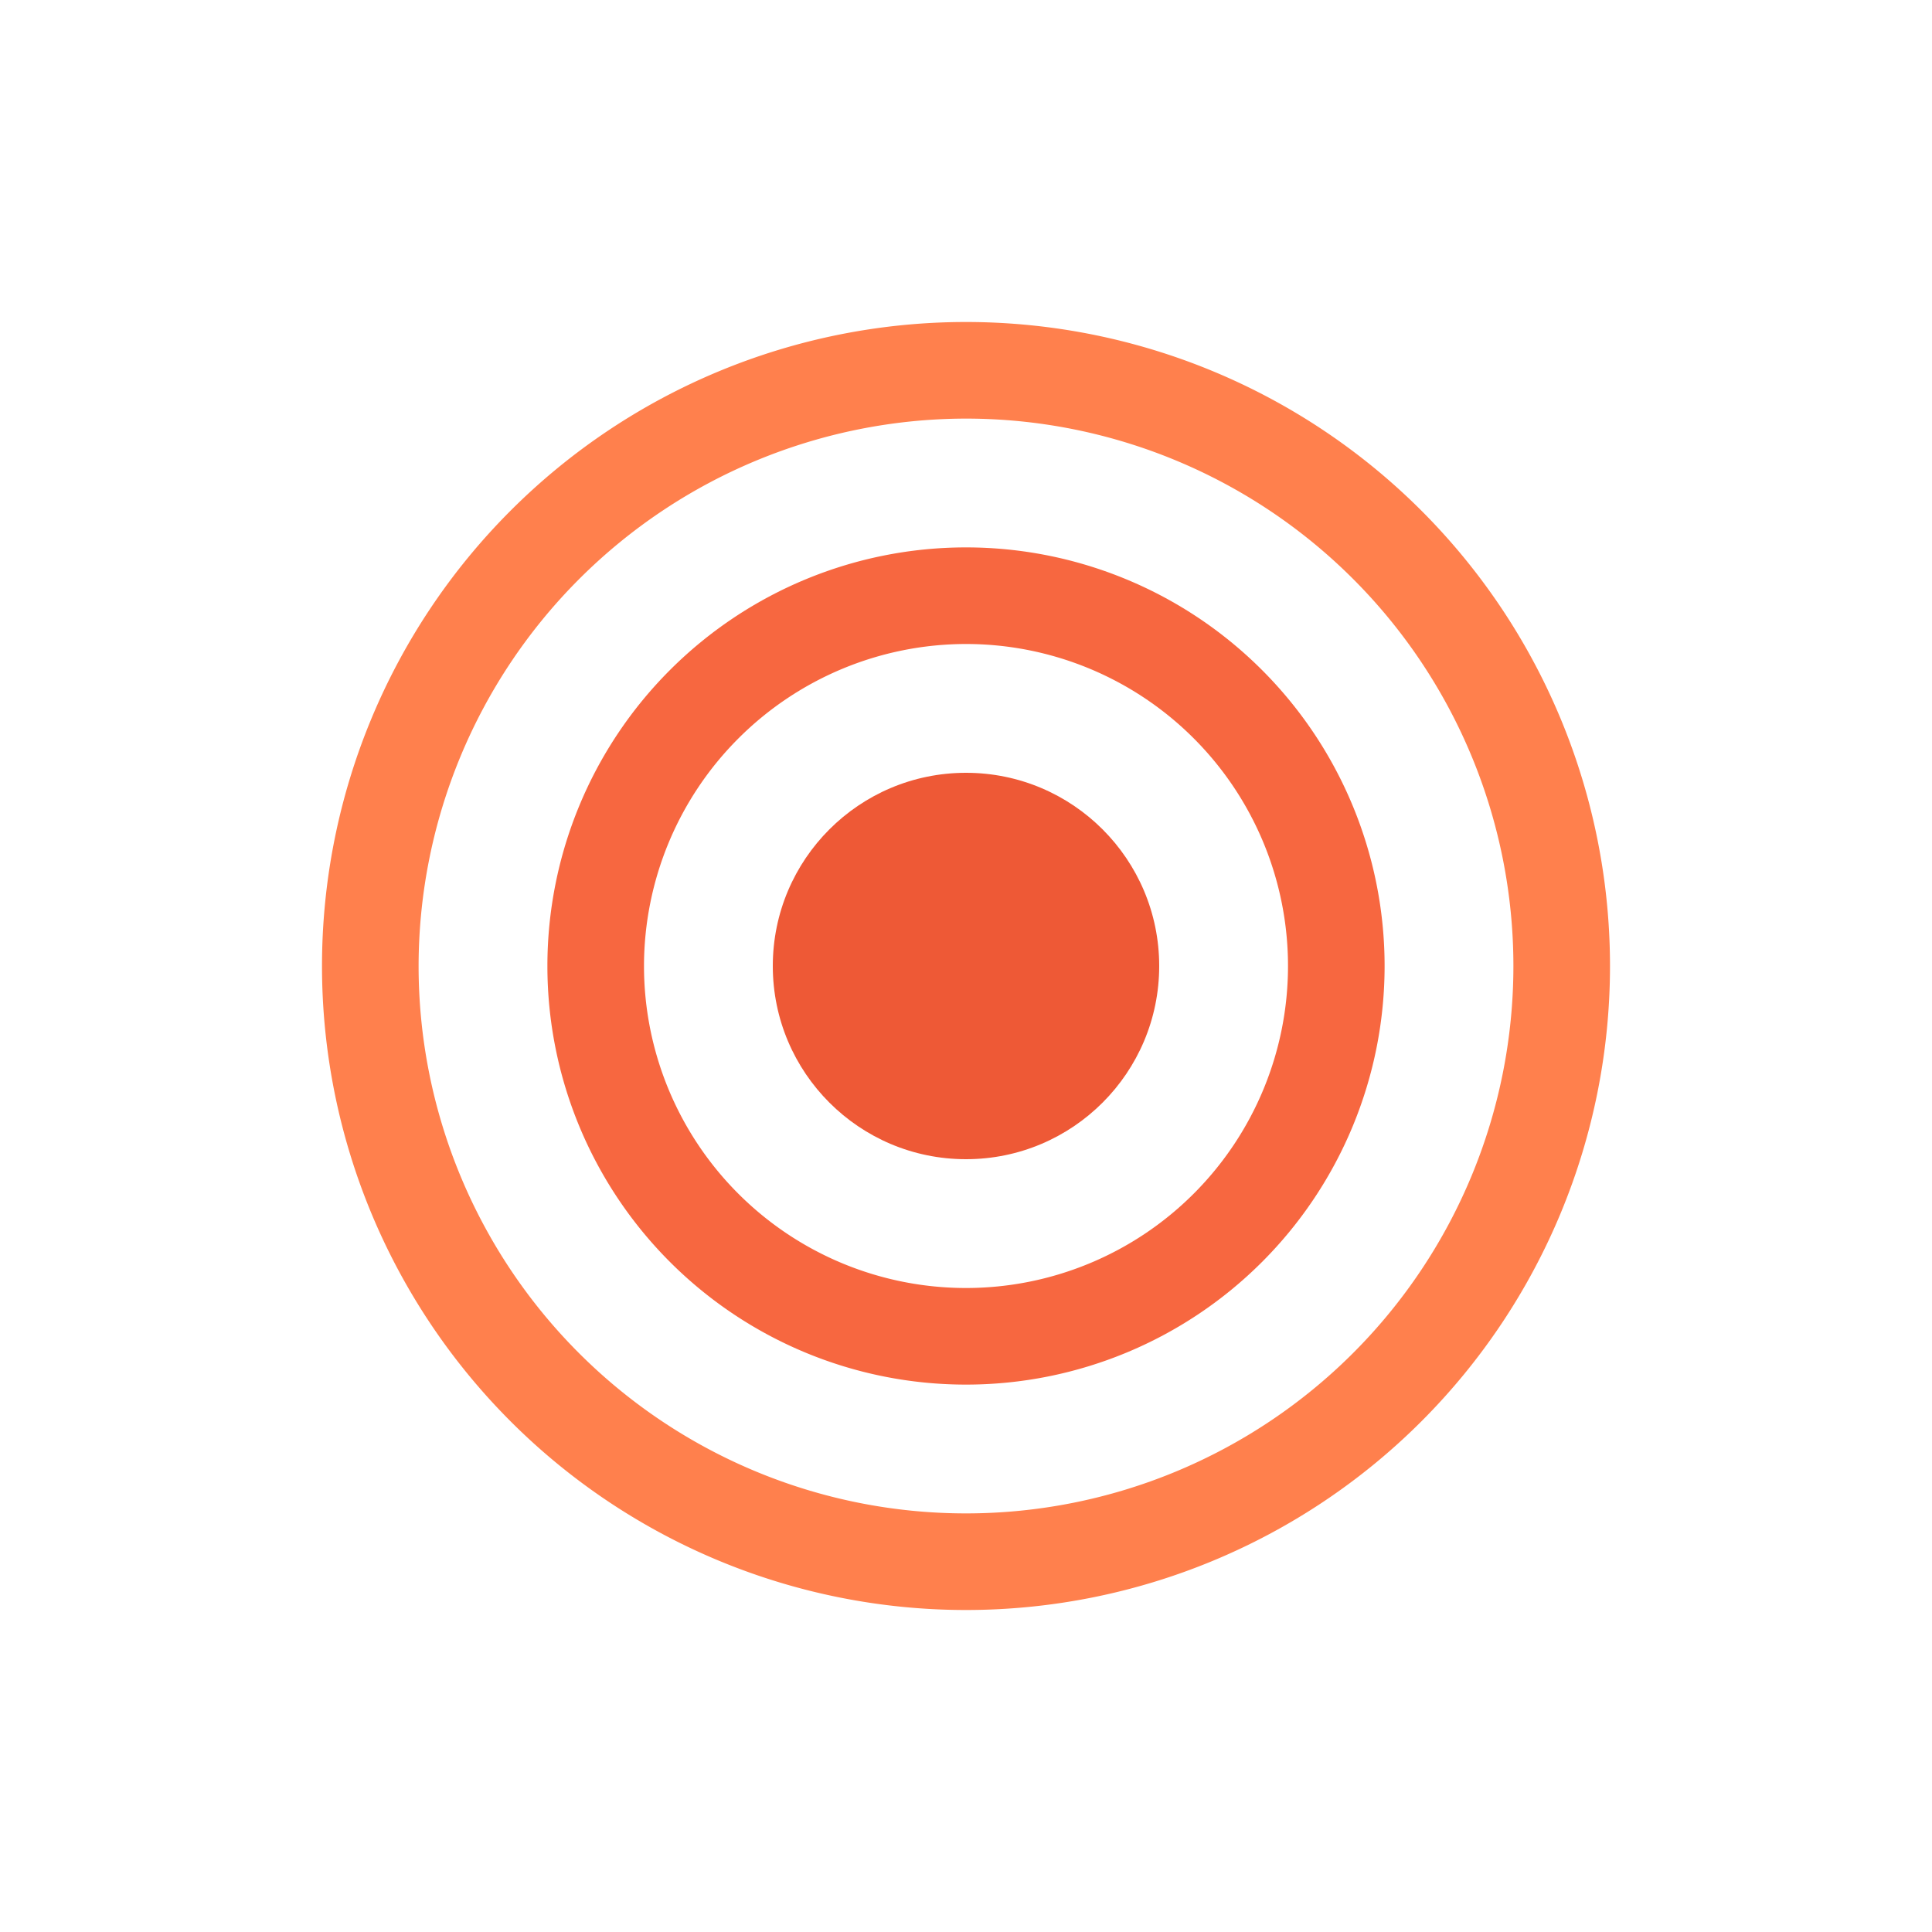
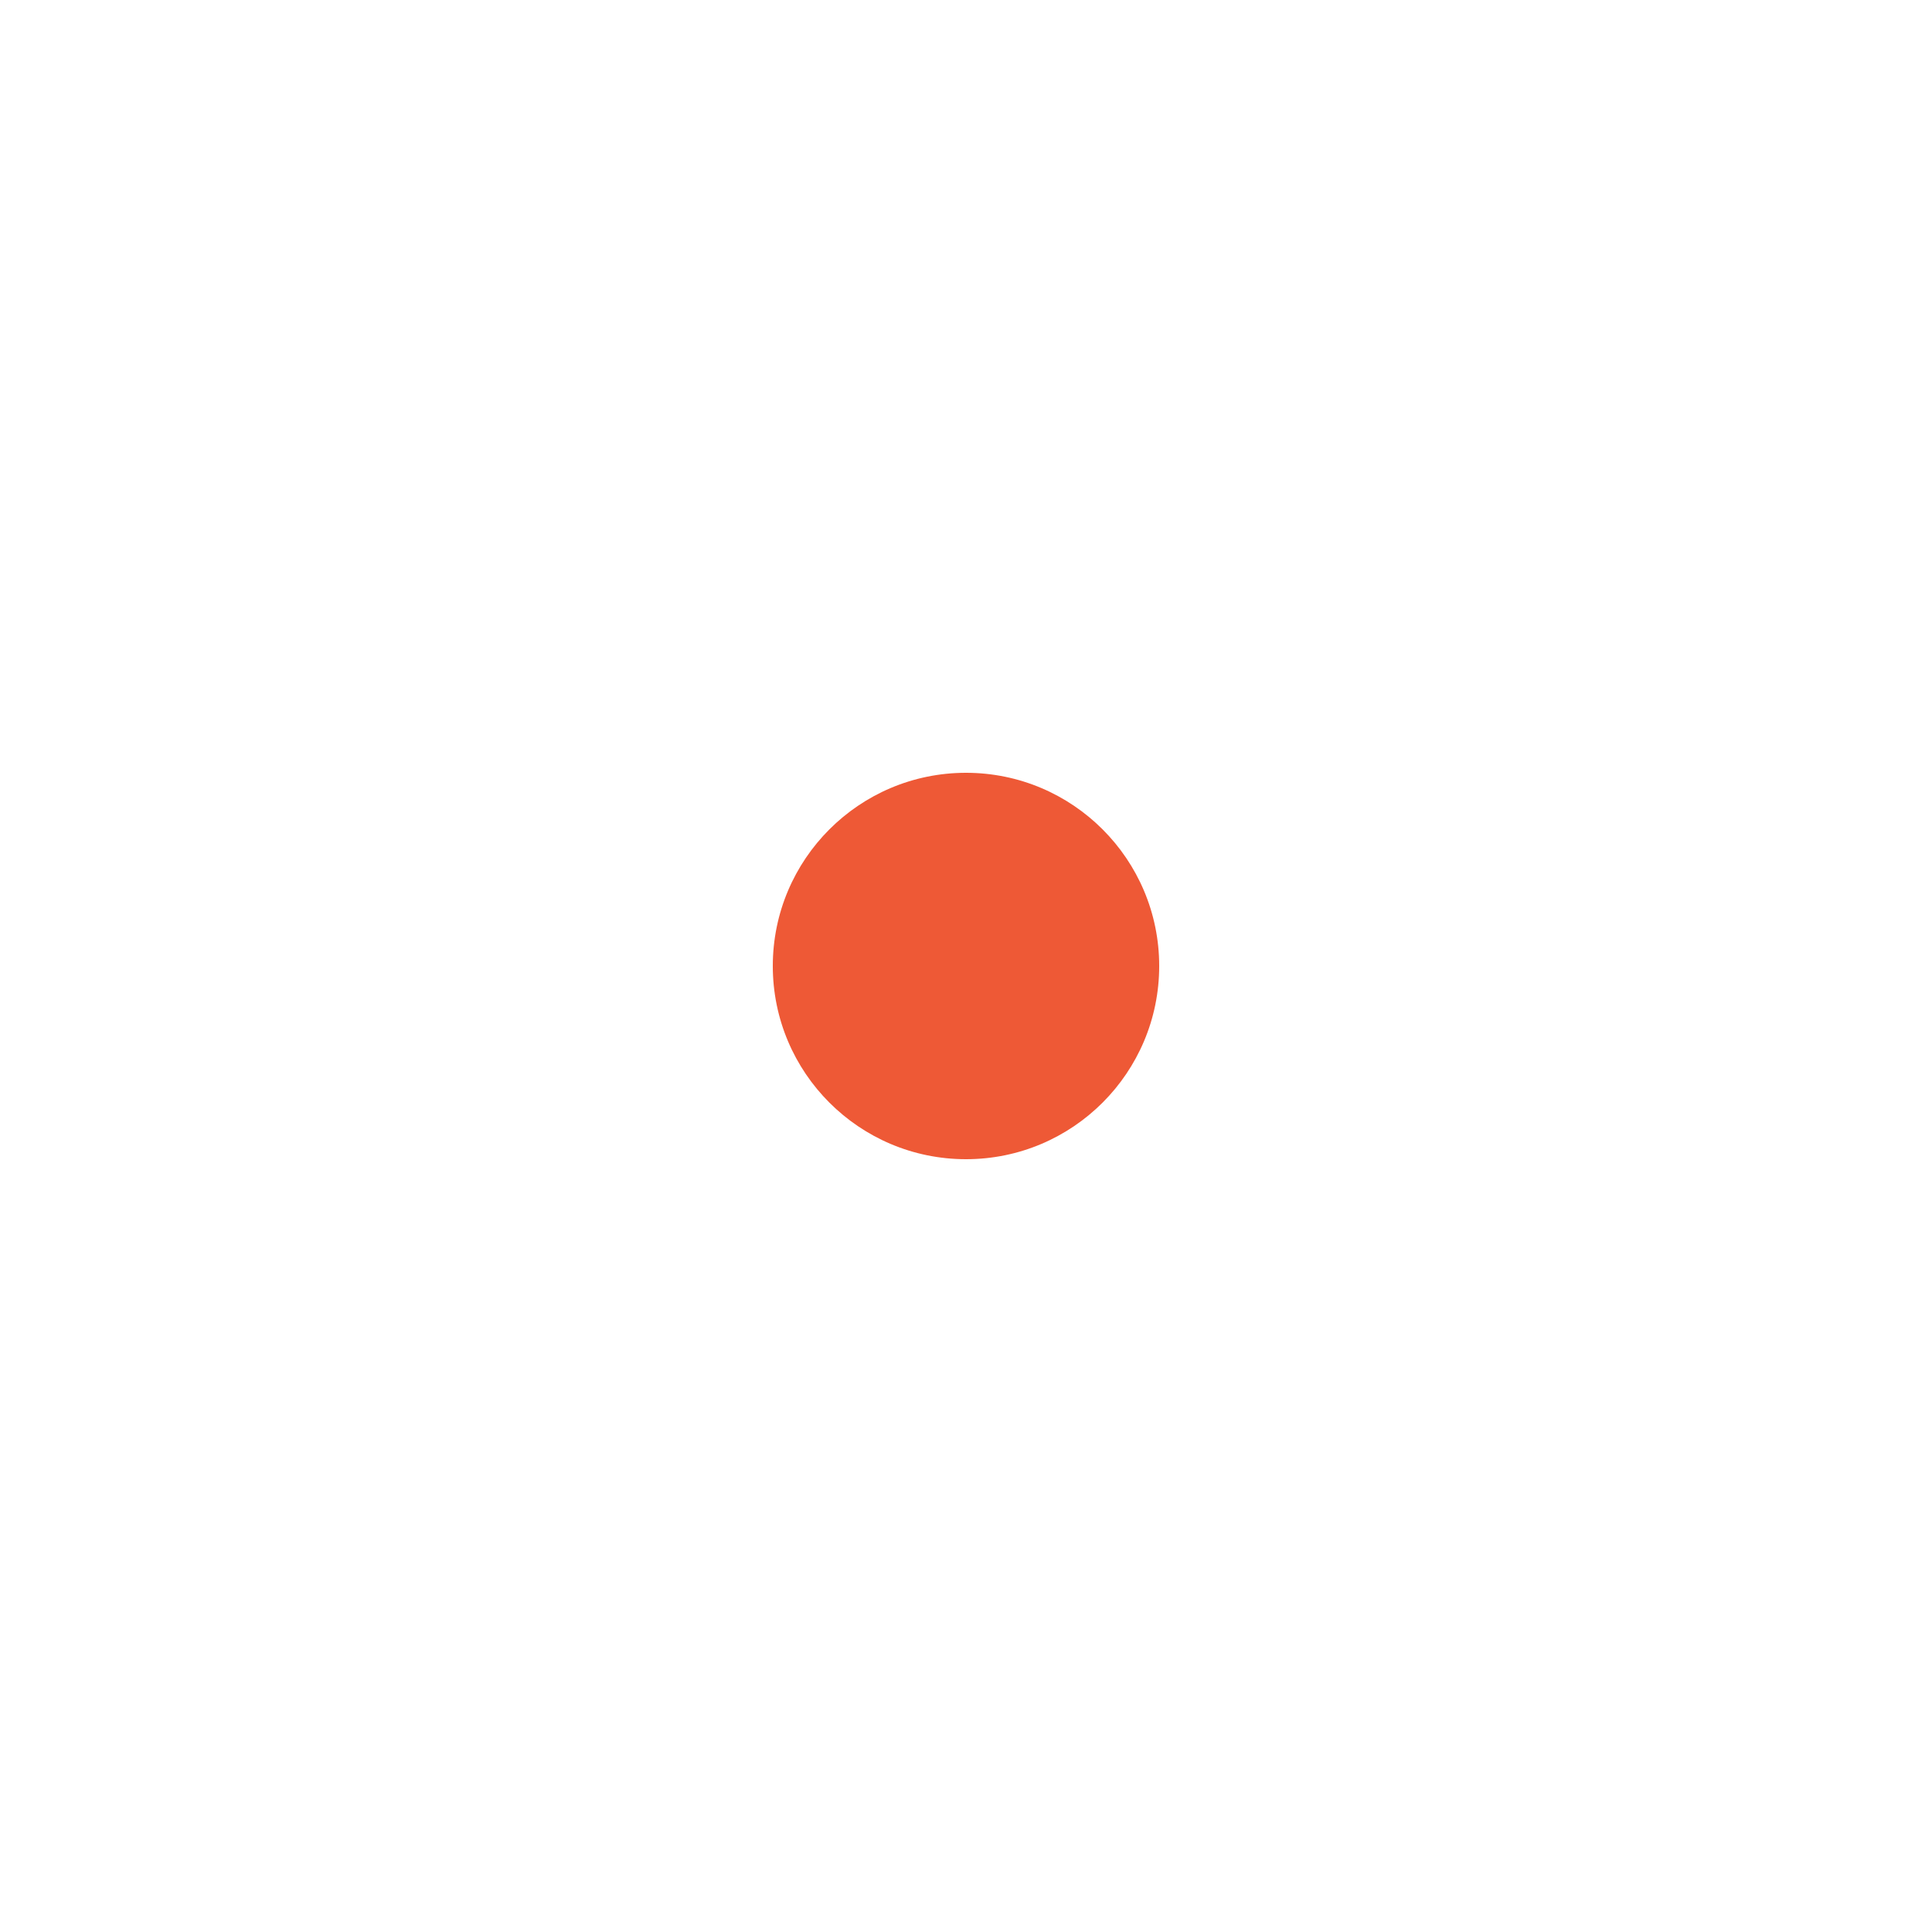
<svg xmlns="http://www.w3.org/2000/svg" id="svg13" version="1.1" viewBox="0 0 60 60" height="60" width="60">
  <defs id="defs4">
    <style id="style2">.cls-1{fill:#ff804d;}.cls-2{fill:#f76740;}.cls-3{fill:#ee5936;}</style>
  </defs>
  <g data-name="5_1_tip_icons" id="_5_1_tip_icons">
-     <path id="path6" d="M30,13A17,17,0,1,1,13,30,17.019,17.019,0,0,1,30,13m0-3A20,20,0,1,0,50,30,20,20,0,0,0,30,10Z" class="cls-1" />
-     <path id="path8" d="M30,20A10,10,0,1,1,20,30,10.011,10.011,0,0,1,30,20m0-3A13,13,0,1,0,43,30,13,13,0,0,0,30,17Z" class="cls-2" />
    <circle id="circle10" r="6" cy="30" cx="30" class="cls-3" />
  </g>
</svg>